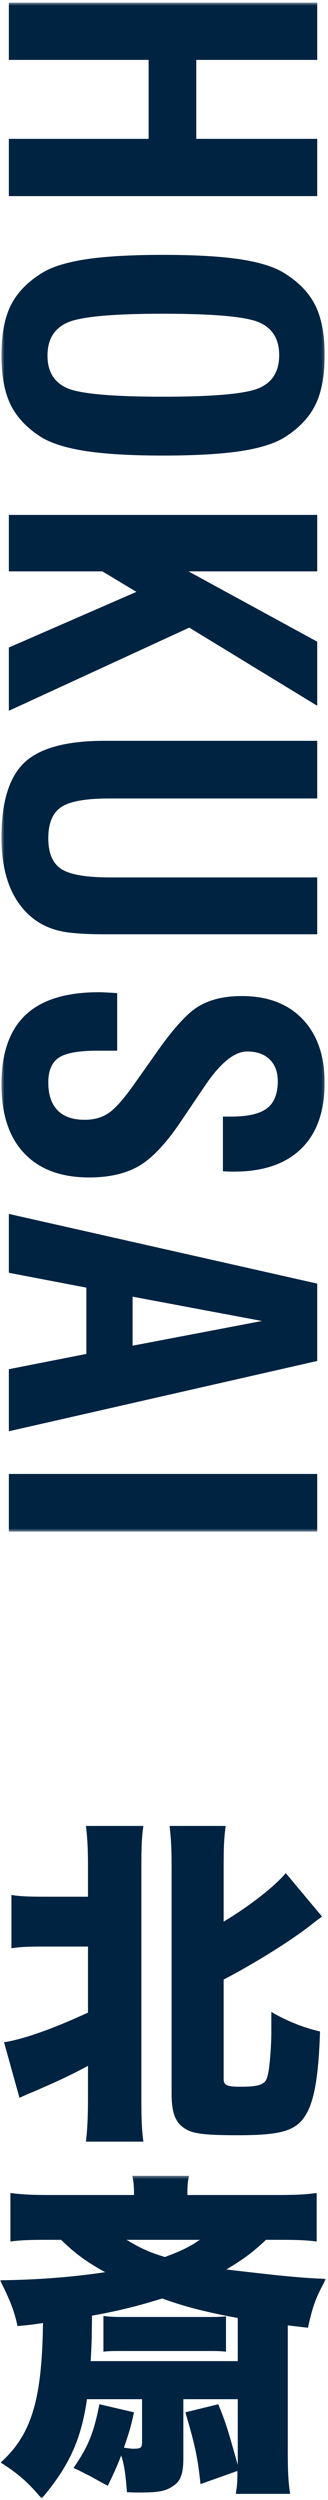
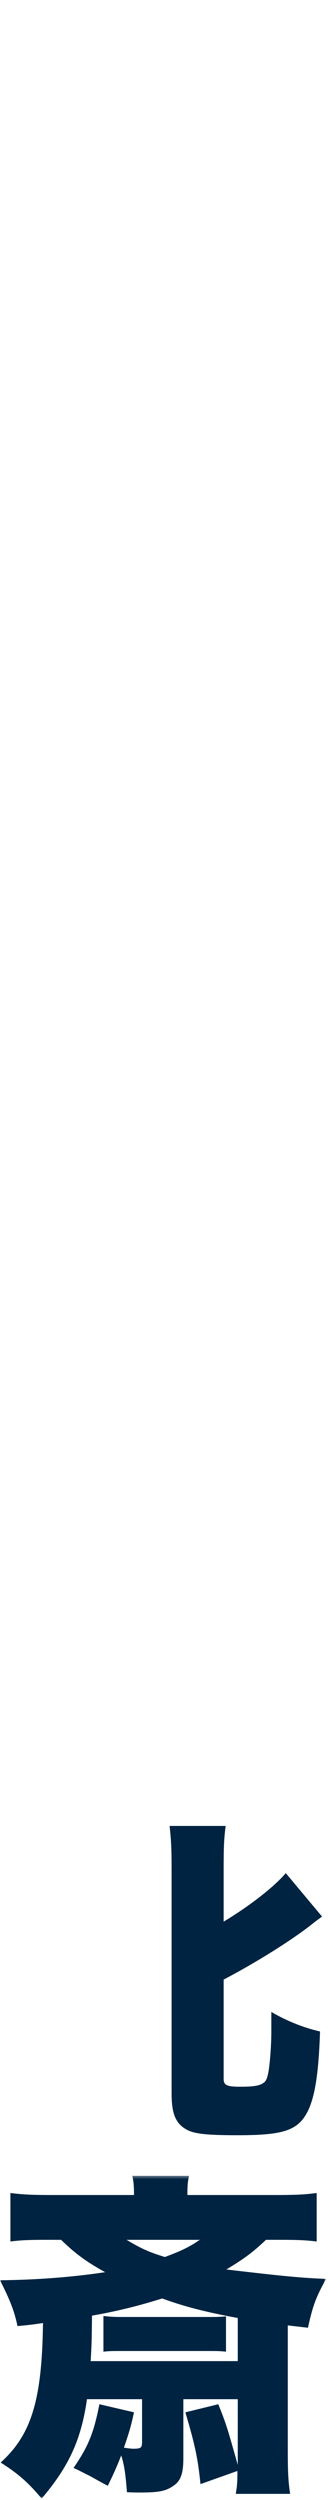
<svg xmlns="http://www.w3.org/2000/svg" xmlns:xlink="http://www.w3.org/1999/xlink" width="112px" height="852px" viewBox="0 0 112 852" version="1.1">
  <title>Page 1</title>
  <desc>Created with Sketch.</desc>
  <defs>
-     <polygon id="path-1" points="110.85 0.459 0.493 0.459 0.493 521.531 110.85 521.531 110.85 0.459" />
    <polygon id="path-3" points="111.342 110.341 0 110.341 0 0.342 111.342 0.342 111.342 110.341" />
  </defs>
  <g id="Page-1" stroke="none" stroke-width="1" fill="none" fill-rule="evenodd">
    <g>
      <g id="Group-3" transform="translate(0, 0.446)">
        <mask id="mask-2" fill="white">
          <use xlink:href="#path-1" />
        </mask>
        <g id="Clip-2" />
-         <path d="M3.023,19.972 L50.748,19.972 L50.748,46.879 L3.023,46.879 L3.023,66.392 L108.32,66.392 L108.32,46.879 L67.022,46.879 L67.022,19.972 L108.32,19.972 L108.32,0.458 L3.023,0.458 L3.023,19.972 Z M88.628,109.48 C93.094,111.483 95.329,115.194 95.329,120.613 C95.329,126.031 93.094,129.742 88.628,131.747 C84.16,133.749 73.175,134.751 55.671,134.751 C38.167,134.751 27.216,133.761 22.817,131.779 C18.417,129.798 16.219,126.123 16.219,120.75 C16.219,115.286 18.463,111.54 22.954,109.514 C27.443,107.488 38.349,106.475 55.671,106.475 C73.175,106.475 84.16,107.476 88.628,109.48 L88.628,109.48 Z M28.903,87.986 C22.224,89.035 17.199,90.677 13.826,92.912 C9.04,95.967 5.62,99.615 3.569,103.855 C1.519,108.096 0.493,113.682 0.493,120.613 C0.493,127.543 1.519,133.129 3.569,137.37 C5.62,141.611 9.04,145.281 13.826,148.383 C17.29,150.572 22.361,152.19 29.039,153.239 C35.717,154.287 44.595,154.812 55.671,154.812 C66.793,154.812 75.682,154.299 82.337,153.272 C88.992,152.247 94.052,150.616 97.516,148.383 C102.303,145.281 105.721,141.611 107.773,137.37 C109.824,133.129 110.85,127.543 110.85,120.613 C110.85,113.682 109.824,108.096 107.773,103.855 C105.721,99.615 102.303,95.967 97.516,92.912 C94.143,90.677 89.117,89.035 82.44,87.986 C75.761,86.938 66.838,86.414 55.671,86.414 C44.502,86.414 35.58,86.938 28.903,87.986 L28.903,87.986 Z M3.023,194.279 L34.954,194.279 L46.577,201.263 L3.023,220.228 L3.023,241.795 L64.628,213.45 L108.32,240.083 L108.32,218.242 L64.355,194.279 L108.32,194.279 L108.32,175.04 L3.023,175.04 L3.023,194.279 Z M35.637,252.026 C22.646,252.026 13.541,254.501 8.322,259.455 C3.101,264.407 0.493,272.909 0.493,284.958 C0.493,291.348 1.416,296.872 3.262,301.528 C5.108,306.183 7.878,309.925 11.57,312.756 C14.031,314.627 16.891,315.962 20.151,316.761 C23.409,317.56 28.571,317.96 35.637,317.96 L108.32,317.96 L108.32,298.583 L37.62,298.583 C29.369,298.583 23.785,297.613 20.869,295.673 C17.951,293.733 16.493,290.253 16.493,285.232 C16.493,280.166 17.94,276.639 20.834,274.654 C23.728,272.669 29.233,271.676 37.347,271.676 L108.32,271.676 L108.32,252.026 L35.637,252.026 Z M39.603,337.982 C36.868,337.798 34.908,337.708 33.722,337.708 C22.51,337.708 14.168,340.297 8.698,345.479 C3.228,350.659 0.493,358.544 0.493,369.134 C0.493,379.312 3.091,387.141 8.288,392.618 C13.484,398.095 20.869,400.834 30.441,400.834 C37.46,400.834 43.238,399.465 47.774,396.726 C52.309,393.988 57.13,388.76 62.235,381.047 L69.551,370.23 L69.688,370.024 C75.066,361.945 79.967,357.906 84.389,357.906 C87.67,357.906 90.235,358.806 92.081,360.61 C93.927,362.413 94.85,364.889 94.85,368.038 C94.85,372.328 93.619,375.409 91.158,377.282 C88.696,379.153 84.617,380.089 78.919,380.089 L76.115,380.089 L76.115,398.711 C76.525,398.757 77.004,398.79 77.551,398.814 C78.098,398.836 78.873,398.848 79.876,398.848 C89.859,398.848 97.516,396.247 102.85,391.044 C108.184,385.839 110.85,378.353 110.85,368.586 C110.85,359.366 108.342,352.131 103.328,346.883 C98.314,341.633 91.385,339.009 82.543,339.009 C76.617,339.009 71.693,340.183 67.773,342.535 C63.853,344.885 58.885,350.396 52.868,359.069 L45.757,369.134 C42.201,374.154 39.295,377.418 37.039,378.925 C34.783,380.431 32.082,381.184 28.937,381.184 C24.834,381.184 21.734,380.099 19.638,377.932 C17.54,375.763 16.493,372.602 16.493,368.449 C16.493,364.478 17.666,361.682 20.013,360.062 C22.361,358.441 26.771,357.632 33.245,357.632 L40.013,357.632 L40.013,337.982 L39.603,337.982 Z M89.448,449.749 L45.278,458.17 L45.278,441.464 L89.448,449.749 Z M3.023,433.317 L29.484,438.384 L29.484,460.977 L3.023,466.181 L3.023,487.337 L108.32,463.373 L108.32,437.014 L3.023,413.257 L3.023,433.317 Z M3.023,521.531 L108.32,521.531 L108.32,501.882 L3.023,501.882 L3.023,521.531 Z" id="Fill-1" fill="#002341" mask="url(#mask-2)" />
      </g>
      <g id="Group-6" transform="translate(0, 741.181)">
        <mask id="mask-4" fill="white">
          <use xlink:href="#path-3" />
        </mask>
        <g id="Clip-5" />
        <path d="M35.318,60.279 C37.267,60.049 38.529,60.049 41.509,60.049 L70.865,60.049 C73.961,60.049 75.107,60.049 77.171,60.279 L77.171,48.223 C74.993,48.453 74.19,48.453 71.209,48.453 L41.625,48.453 C38.643,48.453 37.381,48.338 35.318,48.108 L35.318,60.279 Z M20.87,22.158 C25.686,26.866 29.469,29.621 35.891,33.181 C25.456,34.788 12.613,35.822 -0,35.937 C3.44,42.711 4.93,46.5 5.963,51.552 C9.746,51.208 10.779,51.094 14.677,50.519 C14.334,76.699 10.779,88.526 0.229,98.056 C6.192,101.844 9.746,104.945 14.218,110.342 C23.507,99.434 27.749,90.248 29.699,76.469 L48.505,76.469 L48.505,90.937 C48.505,93.003 48.161,93.348 45.638,93.348 C45.294,93.348 44.95,93.348 44.032,93.233 L42.312,93.003 C44.032,87.951 44.605,86.229 45.753,80.947 L33.942,78.191 C31.992,88.066 30.157,92.544 25.112,99.893 C27.635,101.041 29.011,101.844 30.502,102.534 C34.401,104.715 34.401,104.715 36.809,105.979 C39.102,101.271 39.789,99.663 41.395,95.644 C42.427,98.86 42.886,102.074 43.345,108.16 C45.294,108.275 46.67,108.275 47.702,108.275 C54.352,108.275 56.646,107.815 59.398,105.864 C61.692,104.256 62.609,101.73 62.609,96.677 L62.609,76.469 L81.185,76.469 L81.185,98.86 C77.745,86.688 77.286,84.966 74.534,78.191 L63.297,80.947 C66.622,92.199 67.539,96.448 68.457,105.404 L81.07,100.926 C81.07,104.715 80.956,106.208 80.497,108.734 L99.073,108.734 C98.385,104.371 98.271,100.582 98.271,94.266 L98.271,51.323 L105.15,52.126 C106.87,44.433 107.788,41.908 111.342,35.478 C102.857,35.133 96.78,34.559 77.286,32.262 C83.593,28.474 86.46,26.292 90.817,22.158 L95.633,22.158 C101.711,22.158 104.462,22.273 108.132,22.732 L108.132,6.198 C103.775,6.772 100.793,6.886 93.799,6.886 L63.985,6.886 C63.985,3.672 64.1,2.294 64.559,0.342 L45.179,0.342 C45.638,2.409 45.753,3.902 45.753,6.886 L18.232,6.886 C11.238,6.886 8.027,6.772 3.555,6.198 L3.555,22.732 C7.109,22.273 9.861,22.158 15.824,22.158 L20.87,22.158 Z M68.228,22.158 C64.559,24.684 61.806,25.948 56.302,28.014 C51.027,26.407 48.161,25.143 43.23,22.158 L68.228,22.158 Z M81.185,63.494 L30.96,63.494 C31.305,57.408 31.305,57.408 31.419,47.993 C39.332,46.615 47.013,44.778 55.385,42.137 C62.838,44.893 70.521,46.845 81.185,48.797 L81.185,63.494 Z" id="Fill-4" fill="#002341" mask="url(#mask-4)" />
      </g>
      <path d="M76.369,674.646 C87.148,669.02 99.876,661.098 106.756,655.586 C108.361,654.322 108.705,654.093 109.967,653.175 L97.583,638.362 C93.798,642.841 85.542,649.385 76.369,654.897 L76.369,636.755 C76.369,629.521 76.484,626.65 77.057,622.287 L57.908,622.287 C58.366,626.421 58.595,629.291 58.595,636.755 L58.595,713.57 C58.595,720.346 59.972,723.79 63.87,725.856 C66.507,727.235 70.635,727.694 81.185,727.694 C94.257,727.694 99.417,726.546 102.857,722.871 C106.871,718.393 108.705,710.011 109.279,692.329 C103.66,691.065 97.698,688.654 92.652,685.669 L92.652,688.08 L92.652,690.032 L92.652,692.444 C92.652,696.807 92.193,703.237 91.62,706.337 C91.276,708.059 90.932,708.978 90.358,709.552 C88.868,710.816 87.033,711.159 81.873,711.159 C77.401,711.159 76.369,710.585 76.369,708.518 L76.369,674.646 Z" id="Fill-7" fill="#002341" />
-       <path d="M30.043,663.393 L30.043,685.899 C18.346,691.295 8.141,694.969 1.375,696.003 L6.651,714.949 C8.141,714.26 9.059,713.801 11.123,712.996 C19.149,709.552 24.309,707.14 30.043,704.041 L30.043,714.26 C30.043,722.067 29.813,725.627 29.355,729.876 L48.963,729.876 C48.39,725.512 48.275,722.527 48.275,714.49 L48.275,636.755 C48.275,629.292 48.39,626.191 48.963,622.287 L29.355,622.287 C29.813,626.421 30.043,629.292 30.043,636.755 L30.043,646.4 L15.365,646.4 C9.288,646.4 7.109,646.285 3.898,645.826 L3.898,663.968 C6.88,663.508 9.517,663.393 15.365,663.393 L30.043,663.393 Z" id="Fill-9" fill="#002341" />
    </g>
  </g>
</svg>